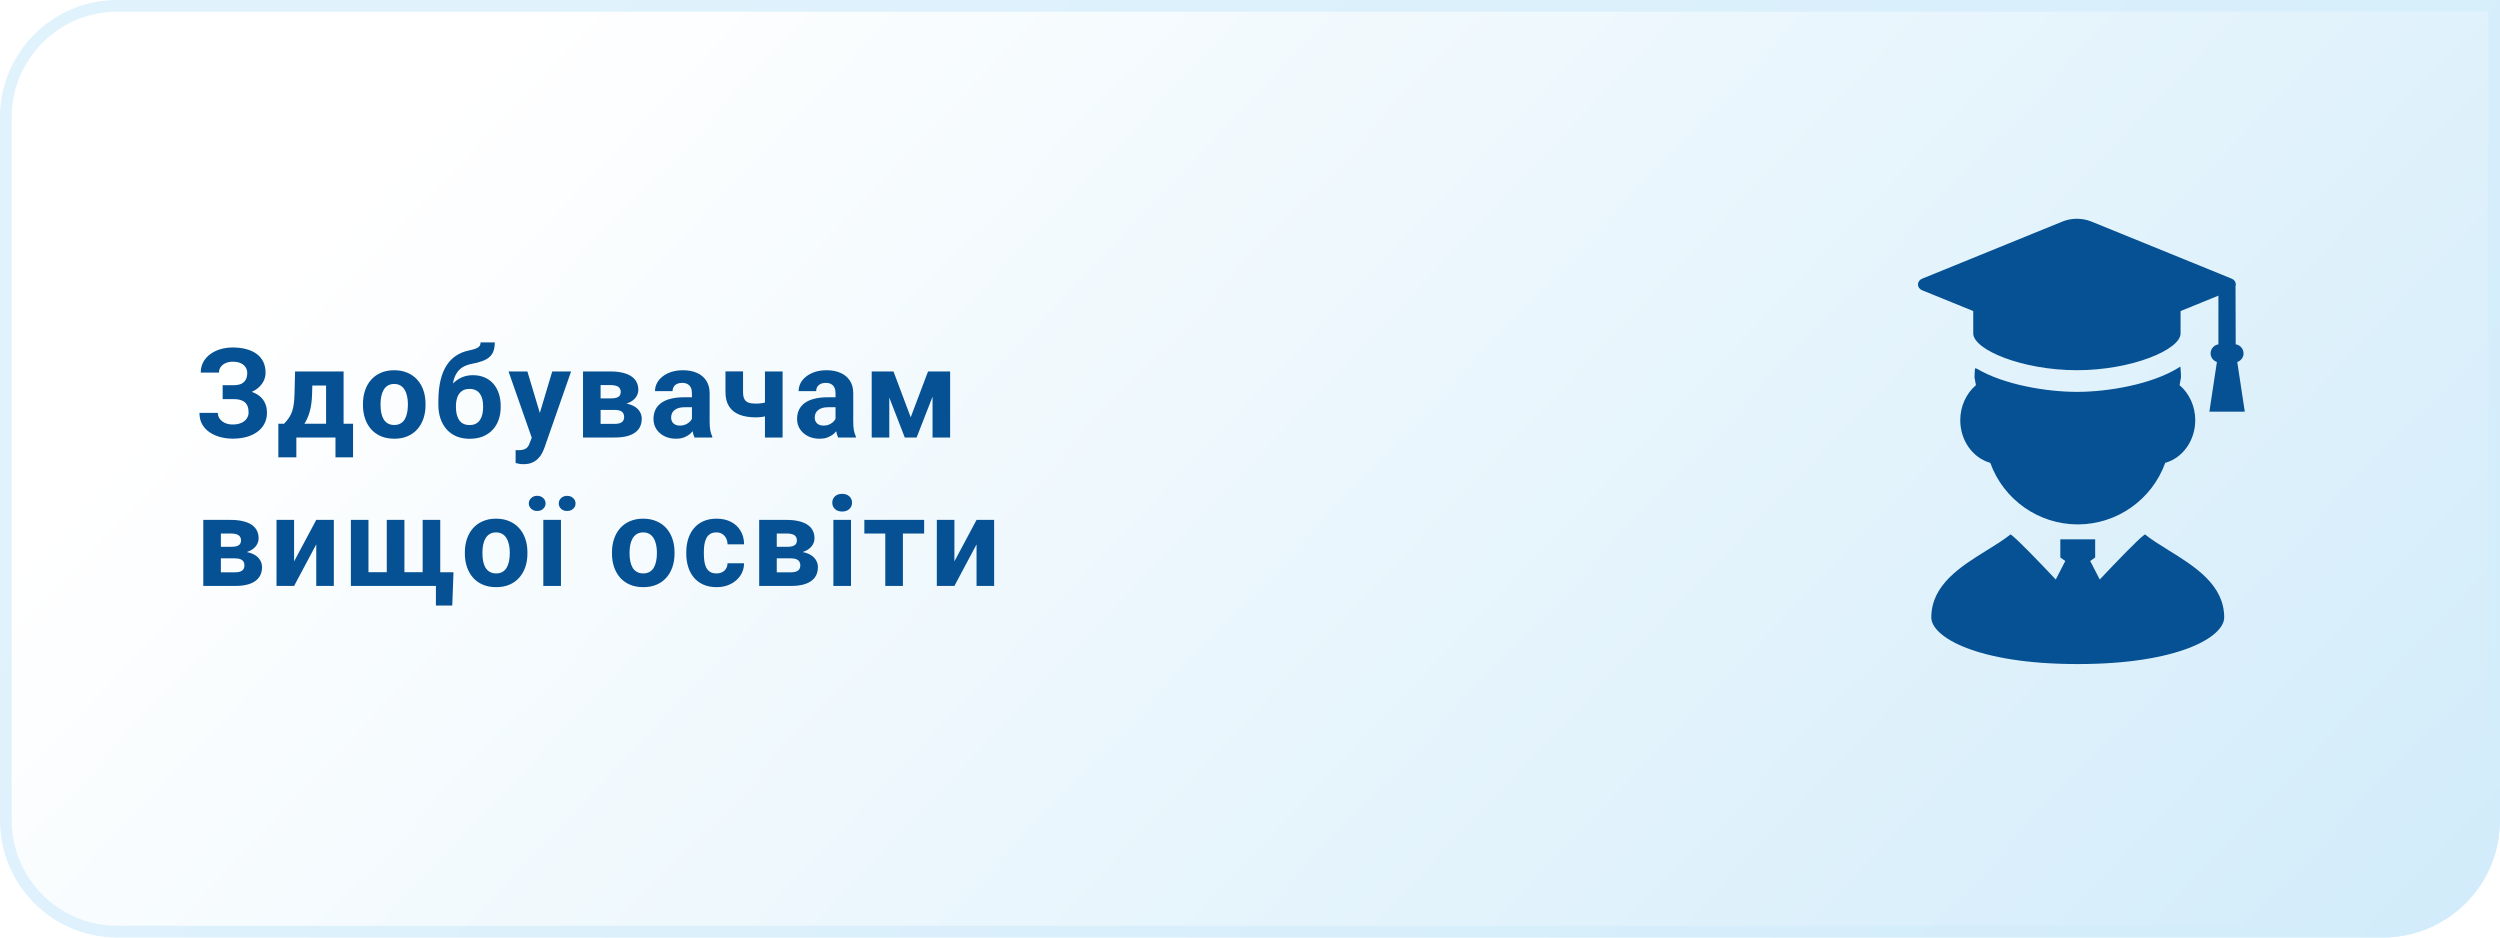
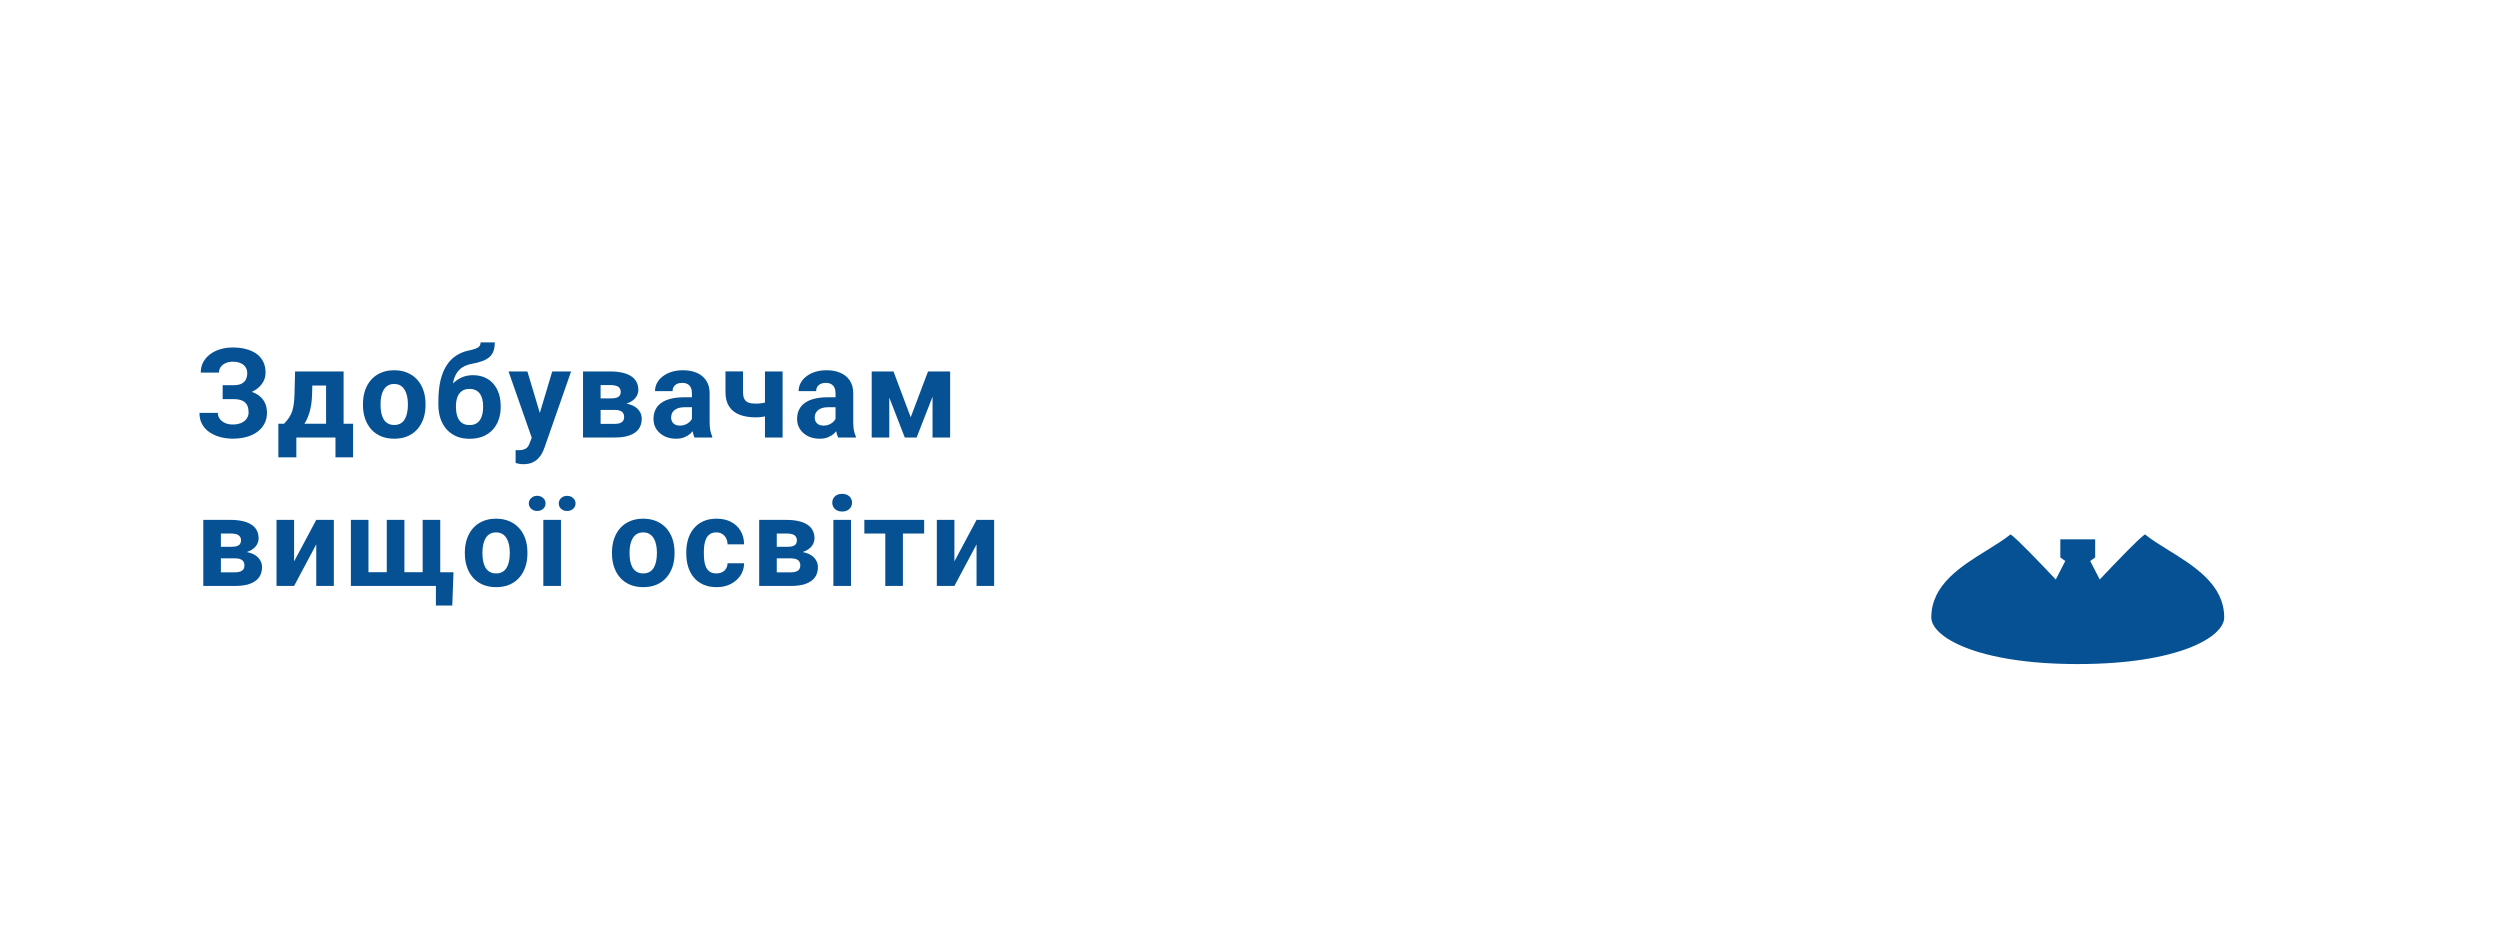
<svg xmlns="http://www.w3.org/2000/svg" width="320" height="120" viewBox="0 0 320 120" fill="none">
-   <path d="M0 15C0 6.716 6.716 0 15 0H320V105C320 113.284 313.284 120 305 120H15C6.716 120 0 113.284 0 105V15Z" fill="url(#paint0_linear_905_68)" />
-   <path d="M15 0.75H319.25V105C319.25 112.87 312.87 119.25 305 119.25H15C7.13 119.25 0.75 112.87 0.75 105V15C0.75 7.13 7.13 0.75 15 0.75Z" stroke="#D3EDFB" stroke-opacity="0.7" stroke-width="1.5" />
  <path d="M30.266 50.547H28.5V49.305H29.906C30.318 49.305 30.651 49.242 30.906 49.117C31.162 48.987 31.349 48.805 31.469 48.57C31.588 48.336 31.648 48.06 31.648 47.742C31.648 47.482 31.581 47.242 31.445 47.023C31.315 46.805 31.112 46.63 30.836 46.5C30.56 46.365 30.208 46.297 29.781 46.297C29.458 46.297 29.164 46.354 28.898 46.469C28.633 46.583 28.422 46.745 28.266 46.953C28.109 47.156 28.031 47.404 28.031 47.695H25.695C25.695 47.195 25.802 46.747 26.016 46.352C26.234 45.95 26.531 45.612 26.906 45.336C27.287 45.055 27.724 44.841 28.219 44.695C28.713 44.55 29.234 44.477 29.781 44.477C30.422 44.477 31 44.547 31.516 44.688C32.031 44.823 32.474 45.026 32.844 45.297C33.214 45.568 33.497 45.904 33.695 46.305C33.893 46.706 33.992 47.172 33.992 47.703C33.992 48.094 33.904 48.461 33.727 48.805C33.55 49.148 33.297 49.45 32.969 49.711C32.641 49.971 32.247 50.177 31.789 50.328C31.331 50.474 30.823 50.547 30.266 50.547ZM28.5 49.867H30.266C30.885 49.867 31.435 49.932 31.914 50.062C32.398 50.193 32.807 50.383 33.141 50.633C33.479 50.883 33.734 51.193 33.906 51.562C34.083 51.927 34.172 52.346 34.172 52.82C34.172 53.352 34.062 53.823 33.844 54.234C33.63 54.646 33.325 54.995 32.93 55.281C32.539 55.568 32.075 55.784 31.539 55.93C31.008 56.075 30.422 56.148 29.781 56.148C29.271 56.148 28.763 56.086 28.258 55.961C27.753 55.831 27.294 55.633 26.883 55.367C26.471 55.102 26.143 54.76 25.898 54.344C25.654 53.927 25.531 53.427 25.531 52.844H27.883C27.883 53.12 27.963 53.372 28.125 53.602C28.287 53.825 28.51 54.005 28.797 54.141C29.083 54.271 29.412 54.336 29.781 54.336C30.213 54.336 30.581 54.268 30.883 54.133C31.19 53.997 31.422 53.812 31.578 53.578C31.74 53.339 31.82 53.075 31.82 52.789C31.82 52.482 31.779 52.221 31.695 52.008C31.612 51.794 31.49 51.62 31.328 51.484C31.167 51.344 30.966 51.242 30.727 51.18C30.492 51.117 30.219 51.086 29.906 51.086H28.5V49.867ZM37.769 47.547H40.019L39.949 50.375C39.928 51.281 39.824 52.06 39.636 52.711C39.449 53.362 39.199 53.909 38.886 54.352C38.574 54.794 38.217 55.148 37.816 55.414C37.42 55.675 37.003 55.87 36.566 56H36.144L36.121 54.266L36.355 54.242C36.621 53.966 36.839 53.698 37.011 53.438C37.183 53.172 37.316 52.893 37.41 52.602C37.503 52.31 37.571 51.984 37.613 51.625C37.66 51.266 37.688 50.849 37.699 50.375L37.769 47.547ZM38.378 47.547H43.98V56H41.738V49.352H38.378V47.547ZM35.628 54.242H45.191V58.539H42.941V56H37.933V58.539H35.628V54.242ZM46.46 51.859V51.695C46.46 51.075 46.548 50.505 46.726 49.984C46.903 49.458 47.16 49.003 47.499 48.617C47.838 48.232 48.254 47.932 48.749 47.719C49.244 47.5 49.812 47.391 50.452 47.391C51.093 47.391 51.663 47.5 52.163 47.719C52.663 47.932 53.082 48.232 53.421 48.617C53.765 49.003 54.025 49.458 54.202 49.984C54.379 50.505 54.468 51.075 54.468 51.695V51.859C54.468 52.474 54.379 53.044 54.202 53.57C54.025 54.091 53.765 54.547 53.421 54.938C53.082 55.323 52.666 55.622 52.171 55.836C51.676 56.05 51.108 56.156 50.468 56.156C49.827 56.156 49.257 56.05 48.757 55.836C48.262 55.622 47.843 55.323 47.499 54.938C47.16 54.547 46.903 54.091 46.726 53.57C46.548 53.044 46.46 52.474 46.46 51.859ZM48.71 51.695V51.859C48.71 52.214 48.741 52.544 48.804 52.852C48.866 53.159 48.965 53.43 49.101 53.664C49.241 53.893 49.423 54.073 49.648 54.203C49.871 54.333 50.145 54.398 50.468 54.398C50.78 54.398 51.048 54.333 51.273 54.203C51.496 54.073 51.676 53.893 51.812 53.664C51.947 53.43 52.046 53.159 52.108 52.852C52.176 52.544 52.21 52.214 52.21 51.859V51.695C52.21 51.352 52.176 51.029 52.108 50.727C52.046 50.419 51.944 50.148 51.804 49.914C51.668 49.675 51.489 49.487 51.265 49.352C51.041 49.216 50.77 49.148 50.452 49.148C50.135 49.148 49.864 49.216 49.64 49.352C49.421 49.487 49.241 49.675 49.101 49.914C48.965 50.148 48.866 50.419 48.804 50.727C48.741 51.029 48.71 51.352 48.71 51.695ZM61.51 43.828H63.331C63.331 44.25 63.279 44.612 63.174 44.914C63.07 45.211 62.904 45.466 62.674 45.68C62.445 45.888 62.138 46.065 61.752 46.211C61.367 46.357 60.891 46.482 60.323 46.586C59.885 46.675 59.505 46.82 59.182 47.023C58.864 47.227 58.602 47.505 58.393 47.859C58.19 48.208 58.044 48.651 57.956 49.188C57.867 49.719 57.836 50.359 57.862 51.109V51.484L56.112 51.727V51.352C56.117 50.331 56.208 49.443 56.385 48.688C56.568 47.932 56.825 47.297 57.159 46.781C57.492 46.26 57.893 45.846 58.362 45.539C58.831 45.227 59.352 45.008 59.924 44.883C60.31 44.8 60.617 44.719 60.846 44.641C61.081 44.557 61.25 44.453 61.354 44.328C61.458 44.203 61.51 44.036 61.51 43.828ZM60.526 48.023C61.099 48.023 61.607 48.122 62.049 48.32C62.492 48.513 62.864 48.786 63.167 49.141C63.469 49.495 63.698 49.911 63.854 50.391C64.01 50.87 64.088 51.393 64.088 51.961V52.125C64.088 52.703 64 53.24 63.823 53.734C63.651 54.224 63.396 54.651 63.057 55.016C62.719 55.38 62.302 55.664 61.807 55.867C61.312 56.065 60.747 56.164 60.112 56.164C59.471 56.164 58.901 56.057 58.401 55.844C57.906 55.625 57.487 55.32 57.143 54.93C56.805 54.534 56.547 54.073 56.37 53.547C56.198 53.016 56.112 52.438 56.112 51.812V51.641C56.112 51.552 56.151 51.466 56.229 51.383C56.312 51.294 56.409 51.195 56.518 51.086C56.633 50.977 56.734 50.839 56.823 50.672C57.135 50.094 57.477 49.609 57.846 49.219C58.216 48.823 58.62 48.526 59.057 48.328C59.5 48.125 59.989 48.023 60.526 48.023ZM60.096 49.781C59.674 49.781 59.336 49.883 59.081 50.086C58.825 50.284 58.641 50.55 58.526 50.883C58.417 51.211 58.362 51.57 58.362 51.961V52.125C58.362 52.443 58.393 52.74 58.456 53.016C58.518 53.286 58.617 53.529 58.752 53.742C58.888 53.95 59.068 54.115 59.292 54.234C59.516 54.349 59.789 54.406 60.112 54.406C60.424 54.406 60.69 54.349 60.909 54.234C61.133 54.115 61.312 53.95 61.448 53.742C61.583 53.529 61.682 53.286 61.745 53.016C61.807 52.74 61.838 52.443 61.838 52.125V51.961C61.838 51.664 61.807 51.385 61.745 51.125C61.682 50.859 61.583 50.628 61.448 50.43C61.312 50.227 61.133 50.068 60.909 49.953C60.685 49.839 60.414 49.781 60.096 49.781ZM68.443 55.047L70.686 47.547H73.1L69.701 57.273C69.628 57.487 69.529 57.716 69.404 57.961C69.285 58.206 69.121 58.438 68.912 58.656C68.709 58.88 68.451 59.062 68.139 59.203C67.832 59.344 67.454 59.414 67.006 59.414C66.792 59.414 66.618 59.401 66.483 59.375C66.347 59.349 66.186 59.312 65.998 59.266V57.617C66.055 57.617 66.115 57.617 66.178 57.617C66.24 57.622 66.3 57.625 66.358 57.625C66.654 57.625 66.897 57.591 67.084 57.523C67.272 57.456 67.423 57.352 67.537 57.211C67.652 57.075 67.743 56.898 67.811 56.68L68.443 55.047ZM67.506 47.547L69.342 53.672L69.662 56.055L68.131 56.219L65.092 47.547H67.506ZM78.689 52.469H76.041L76.025 50.992H78.213C78.504 50.992 78.741 50.964 78.923 50.906C79.106 50.844 79.239 50.753 79.322 50.633C79.41 50.508 79.455 50.357 79.455 50.18C79.455 50.023 79.426 49.891 79.369 49.781C79.317 49.667 79.236 49.573 79.127 49.5C79.017 49.427 78.879 49.375 78.713 49.344C78.551 49.307 78.361 49.289 78.142 49.289H76.877V56H74.627V47.547H78.142C78.694 47.547 79.189 47.596 79.627 47.695C80.064 47.789 80.436 47.932 80.744 48.125C81.056 48.318 81.293 48.562 81.455 48.859C81.621 49.151 81.705 49.497 81.705 49.898C81.705 50.159 81.645 50.404 81.525 50.633C81.41 50.862 81.239 51.065 81.009 51.242C80.78 51.419 80.496 51.565 80.158 51.68C79.825 51.789 79.439 51.857 79.002 51.883L78.689 52.469ZM78.689 56H75.486L76.259 54.258H78.689C78.965 54.258 79.192 54.224 79.369 54.156C79.546 54.089 79.676 53.99 79.759 53.859C79.848 53.724 79.892 53.562 79.892 53.375C79.892 53.193 79.853 53.034 79.775 52.898C79.697 52.763 79.569 52.659 79.392 52.586C79.22 52.508 78.986 52.469 78.689 52.469H76.588L76.603 50.992H78.994L79.541 51.586C80.134 51.622 80.624 51.734 81.009 51.922C81.395 52.109 81.679 52.349 81.861 52.641C82.048 52.927 82.142 53.242 82.142 53.586C82.142 53.987 82.067 54.339 81.916 54.641C81.765 54.943 81.541 55.195 81.244 55.398C80.952 55.596 80.593 55.747 80.166 55.852C79.739 55.95 79.246 56 78.689 56ZM88.567 54.094V50.328C88.567 50.057 88.523 49.825 88.435 49.633C88.346 49.435 88.208 49.281 88.021 49.172C87.838 49.062 87.601 49.008 87.31 49.008C87.06 49.008 86.844 49.052 86.661 49.141C86.479 49.224 86.338 49.346 86.239 49.508C86.14 49.664 86.091 49.849 86.091 50.062H83.841C83.841 49.703 83.924 49.362 84.091 49.039C84.258 48.716 84.5 48.432 84.817 48.188C85.135 47.938 85.513 47.742 85.95 47.602C86.393 47.461 86.888 47.391 87.435 47.391C88.091 47.391 88.674 47.5 89.185 47.719C89.695 47.938 90.096 48.266 90.388 48.703C90.685 49.141 90.833 49.688 90.833 50.344V53.961C90.833 54.425 90.862 54.805 90.919 55.102C90.976 55.393 91.06 55.648 91.169 55.867V56H88.896C88.786 55.771 88.703 55.484 88.646 55.141C88.594 54.792 88.567 54.443 88.567 54.094ZM88.864 50.852L88.88 52.125H87.622C87.325 52.125 87.067 52.159 86.849 52.227C86.63 52.294 86.45 52.391 86.31 52.516C86.169 52.635 86.065 52.776 85.997 52.938C85.935 53.099 85.903 53.276 85.903 53.469C85.903 53.661 85.948 53.836 86.036 53.992C86.125 54.143 86.252 54.263 86.419 54.352C86.586 54.435 86.781 54.477 87.005 54.477C87.344 54.477 87.638 54.409 87.888 54.273C88.138 54.138 88.331 53.971 88.466 53.773C88.607 53.575 88.68 53.388 88.685 53.211L89.278 54.164C89.195 54.378 89.081 54.599 88.935 54.828C88.794 55.057 88.614 55.273 88.396 55.477C88.177 55.675 87.914 55.839 87.607 55.969C87.299 56.094 86.935 56.156 86.513 56.156C85.976 56.156 85.489 56.05 85.052 55.836C84.62 55.617 84.276 55.318 84.021 54.938C83.771 54.552 83.646 54.115 83.646 53.625C83.646 53.182 83.729 52.789 83.896 52.445C84.062 52.102 84.307 51.812 84.63 51.578C84.958 51.339 85.367 51.159 85.857 51.039C86.346 50.914 86.914 50.852 87.56 50.852H88.864ZM100.173 47.547V56H97.915V47.547H100.173ZM99.11 51.164V52.922C98.938 53.01 98.717 53.094 98.446 53.172C98.175 53.25 97.889 53.312 97.587 53.359C97.29 53.401 97.014 53.422 96.758 53.422C95.946 53.422 95.248 53.31 94.665 53.086C94.087 52.862 93.641 52.51 93.329 52.031C93.016 51.552 92.86 50.938 92.86 50.188V47.539H95.11V50.188C95.11 50.568 95.167 50.867 95.282 51.086C95.397 51.3 95.573 51.45 95.813 51.539C96.058 51.622 96.373 51.664 96.758 51.664C97.029 51.664 97.292 51.643 97.547 51.602C97.803 51.56 98.058 51.503 98.313 51.43C98.568 51.357 98.834 51.268 99.11 51.164ZM106.949 54.094V50.328C106.949 50.057 106.905 49.825 106.817 49.633C106.728 49.435 106.59 49.281 106.402 49.172C106.22 49.062 105.983 49.008 105.692 49.008C105.442 49.008 105.225 49.052 105.043 49.141C104.861 49.224 104.72 49.346 104.621 49.508C104.522 49.664 104.473 49.849 104.473 50.062H102.223C102.223 49.703 102.306 49.362 102.473 49.039C102.639 48.716 102.882 48.432 103.199 48.188C103.517 47.938 103.895 47.742 104.332 47.602C104.775 47.461 105.27 47.391 105.817 47.391C106.473 47.391 107.056 47.5 107.567 47.719C108.077 47.938 108.478 48.266 108.77 48.703C109.067 49.141 109.215 49.688 109.215 50.344V53.961C109.215 54.425 109.244 54.805 109.301 55.102C109.358 55.393 109.442 55.648 109.551 55.867V56H107.277C107.168 55.771 107.085 55.484 107.027 55.141C106.975 54.792 106.949 54.443 106.949 54.094ZM107.246 50.852L107.262 52.125H106.004C105.707 52.125 105.449 52.159 105.231 52.227C105.012 52.294 104.832 52.391 104.692 52.516C104.551 52.635 104.447 52.776 104.379 52.938C104.317 53.099 104.285 53.276 104.285 53.469C104.285 53.661 104.33 53.836 104.418 53.992C104.507 54.143 104.634 54.263 104.801 54.352C104.968 54.435 105.163 54.477 105.387 54.477C105.725 54.477 106.02 54.409 106.27 54.273C106.52 54.138 106.712 53.971 106.848 53.773C106.988 53.575 107.061 53.388 107.067 53.211L107.66 54.164C107.577 54.378 107.462 54.599 107.317 54.828C107.176 55.057 106.996 55.273 106.777 55.477C106.559 55.675 106.296 55.839 105.988 55.969C105.681 56.094 105.317 56.156 104.895 56.156C104.358 56.156 103.871 56.05 103.434 55.836C103.001 55.617 102.658 55.318 102.402 54.938C102.152 54.552 102.027 54.115 102.027 53.625C102.027 53.182 102.111 52.789 102.277 52.445C102.444 52.102 102.689 51.812 103.012 51.578C103.34 51.339 103.749 51.159 104.238 51.039C104.728 50.914 105.296 50.852 105.942 50.852H107.246ZM116.57 53.414L118.789 47.547H120.625L117.328 56H115.812L112.531 47.547H114.367L116.57 53.414ZM113.828 47.547V56H111.578V47.547H113.828ZM119.367 56V47.547H121.617V56H119.367ZM30.086 71.469H27.438L27.422 69.992H29.609C29.901 69.992 30.138 69.963 30.32 69.906C30.503 69.844 30.635 69.753 30.719 69.633C30.807 69.508 30.852 69.357 30.852 69.18C30.852 69.023 30.823 68.891 30.766 68.781C30.713 68.667 30.633 68.573 30.523 68.5C30.414 68.427 30.276 68.375 30.109 68.344C29.948 68.307 29.758 68.289 29.539 68.289H28.273V75H26.023V66.547H29.539C30.091 66.547 30.586 66.596 31.023 66.695C31.461 66.789 31.833 66.932 32.141 67.125C32.453 67.318 32.69 67.562 32.852 67.859C33.018 68.151 33.102 68.497 33.102 68.898C33.102 69.159 33.042 69.404 32.922 69.633C32.807 69.862 32.635 70.065 32.406 70.242C32.177 70.419 31.893 70.565 31.555 70.68C31.221 70.789 30.836 70.857 30.398 70.883L30.086 71.469ZM30.086 75H26.883L27.656 73.258H30.086C30.362 73.258 30.588 73.224 30.766 73.156C30.943 73.088 31.073 72.99 31.156 72.859C31.245 72.724 31.289 72.562 31.289 72.375C31.289 72.193 31.25 72.034 31.172 71.898C31.094 71.763 30.966 71.659 30.789 71.586C30.617 71.508 30.383 71.469 30.086 71.469H27.984L28 69.992H30.391L30.938 70.586C31.531 70.622 32.021 70.734 32.406 70.922C32.792 71.109 33.075 71.349 33.258 71.641C33.445 71.927 33.539 72.242 33.539 72.586C33.539 72.987 33.464 73.338 33.312 73.641C33.161 73.943 32.938 74.195 32.641 74.398C32.349 74.596 31.99 74.747 31.562 74.852C31.135 74.951 30.643 75 30.086 75ZM37.644 71.859L40.48 66.547H42.73V75H40.48V69.68L37.644 75H35.394V66.547H37.644V71.859ZM58.046 73.25L57.89 77.508H55.796V75H54.851V73.25H58.046ZM44.913 66.547H47.163V73.242H49.507V66.547H51.765V73.242H54.101V66.547H56.351V75H44.913V66.547ZM59.502 70.859V70.695C59.502 70.076 59.591 69.505 59.768 68.984C59.945 68.458 60.203 68.003 60.542 67.617C60.88 67.232 61.297 66.932 61.792 66.719C62.286 66.5 62.854 66.391 63.495 66.391C64.135 66.391 64.706 66.5 65.206 66.719C65.706 66.932 66.125 67.232 66.463 67.617C66.807 68.003 67.068 68.458 67.245 68.984C67.422 69.505 67.51 70.076 67.51 70.695V70.859C67.51 71.474 67.422 72.044 67.245 72.57C67.068 73.091 66.807 73.547 66.463 73.938C66.125 74.323 65.708 74.622 65.213 74.836C64.719 75.049 64.151 75.156 63.51 75.156C62.87 75.156 62.299 75.049 61.799 74.836C61.305 74.622 60.885 74.323 60.542 73.938C60.203 73.547 59.945 73.091 59.768 72.57C59.591 72.044 59.502 71.474 59.502 70.859ZM61.752 70.695V70.859C61.752 71.213 61.784 71.544 61.846 71.852C61.909 72.159 62.008 72.43 62.143 72.664C62.284 72.893 62.466 73.073 62.69 73.203C62.914 73.333 63.187 73.398 63.51 73.398C63.823 73.398 64.091 73.333 64.315 73.203C64.539 73.073 64.719 72.893 64.854 72.664C64.99 72.43 65.088 72.159 65.151 71.852C65.219 71.544 65.252 71.213 65.252 70.859V70.695C65.252 70.352 65.219 70.029 65.151 69.727C65.088 69.419 64.987 69.148 64.846 68.914C64.711 68.674 64.531 68.487 64.307 68.352C64.083 68.216 63.812 68.148 63.495 68.148C63.177 68.148 62.906 68.216 62.682 68.352C62.463 68.487 62.284 68.674 62.143 68.914C62.008 69.148 61.909 69.419 61.846 69.727C61.784 70.029 61.752 70.352 61.752 70.695ZM71.803 66.547V75H69.545V66.547H71.803ZM67.686 64.438C67.686 64.167 67.79 63.938 67.998 63.75C68.201 63.557 68.454 63.461 68.756 63.461C69.068 63.461 69.326 63.557 69.529 63.75C69.733 63.938 69.834 64.167 69.834 64.438C69.834 64.708 69.733 64.938 69.529 65.125C69.326 65.312 69.068 65.406 68.756 65.406C68.454 65.406 68.201 65.312 67.998 65.125C67.79 64.938 67.686 64.708 67.686 64.438ZM71.522 64.445C71.522 64.169 71.623 63.938 71.826 63.75C72.029 63.562 72.285 63.469 72.592 63.469C72.899 63.469 73.154 63.562 73.358 63.75C73.566 63.938 73.67 64.169 73.67 64.445C73.67 64.716 73.566 64.945 73.358 65.133C73.154 65.315 72.899 65.406 72.592 65.406C72.285 65.406 72.029 65.315 71.826 65.133C71.623 64.945 71.522 64.716 71.522 64.445ZM78.333 70.859V70.695C78.333 70.076 78.422 69.505 78.599 68.984C78.776 68.458 79.034 68.003 79.372 67.617C79.711 67.232 80.127 66.932 80.622 66.719C81.117 66.5 81.685 66.391 82.325 66.391C82.966 66.391 83.536 66.5 84.036 66.719C84.536 66.932 84.956 67.232 85.294 67.617C85.638 68.003 85.898 68.458 86.075 68.984C86.252 69.505 86.341 70.076 86.341 70.695V70.859C86.341 71.474 86.252 72.044 86.075 72.57C85.898 73.091 85.638 73.547 85.294 73.938C84.956 74.323 84.539 74.622 84.044 74.836C83.549 75.049 82.982 75.156 82.341 75.156C81.7 75.156 81.13 75.049 80.63 74.836C80.135 74.622 79.716 74.323 79.372 73.938C79.034 73.547 78.776 73.091 78.599 72.57C78.422 72.044 78.333 71.474 78.333 70.859ZM80.583 70.695V70.859C80.583 71.213 80.614 71.544 80.677 71.852C80.739 72.159 80.838 72.43 80.974 72.664C81.114 72.893 81.297 73.073 81.521 73.203C81.745 73.333 82.018 73.398 82.341 73.398C82.653 73.398 82.922 73.333 83.146 73.203C83.37 73.073 83.549 72.893 83.685 72.664C83.82 72.43 83.919 72.159 83.982 71.852C84.049 71.544 84.083 71.213 84.083 70.859V70.695C84.083 70.352 84.049 70.029 83.982 69.727C83.919 69.419 83.817 69.148 83.677 68.914C83.541 68.674 83.362 68.487 83.138 68.352C82.914 68.216 82.643 68.148 82.325 68.148C82.008 68.148 81.737 68.216 81.513 68.352C81.294 68.487 81.114 68.674 80.974 68.914C80.838 69.148 80.739 69.419 80.677 69.727C80.614 70.029 80.583 70.352 80.583 70.695ZM91.696 73.398C91.972 73.398 92.217 73.346 92.43 73.242C92.644 73.133 92.811 72.982 92.93 72.789C93.055 72.591 93.12 72.359 93.126 72.094H95.243C95.238 72.688 95.079 73.216 94.766 73.68C94.454 74.138 94.034 74.5 93.508 74.766C92.982 75.026 92.394 75.156 91.743 75.156C91.087 75.156 90.514 75.047 90.024 74.828C89.54 74.609 89.136 74.307 88.813 73.922C88.49 73.531 88.248 73.078 88.087 72.562C87.925 72.042 87.844 71.484 87.844 70.891V70.664C87.844 70.065 87.925 69.508 88.087 68.992C88.248 68.471 88.49 68.018 88.813 67.633C89.136 67.242 89.54 66.938 90.024 66.719C90.508 66.5 91.076 66.391 91.727 66.391C92.42 66.391 93.027 66.523 93.547 66.789C94.073 67.055 94.485 67.435 94.782 67.93C95.084 68.419 95.238 69 95.243 69.672H93.126C93.12 69.391 93.061 69.135 92.946 68.906C92.837 68.677 92.675 68.495 92.462 68.359C92.253 68.219 91.995 68.148 91.688 68.148C91.36 68.148 91.092 68.219 90.883 68.359C90.675 68.495 90.514 68.682 90.399 68.922C90.284 69.156 90.204 69.424 90.157 69.727C90.115 70.023 90.094 70.336 90.094 70.664V70.891C90.094 71.219 90.115 71.534 90.157 71.836C90.198 72.138 90.277 72.406 90.391 72.641C90.511 72.875 90.675 73.06 90.883 73.195C91.092 73.331 91.363 73.398 91.696 73.398ZM101.238 71.469H98.59L98.574 69.992H100.762C101.054 69.992 101.291 69.963 101.473 69.906C101.655 69.844 101.788 69.753 101.871 69.633C101.96 69.508 102.004 69.357 102.004 69.18C102.004 69.023 101.975 68.891 101.918 68.781C101.866 68.667 101.785 68.573 101.676 68.5C101.567 68.427 101.429 68.375 101.262 68.344C101.1 68.307 100.91 68.289 100.692 68.289H99.426V75H97.176V66.547H100.692C101.244 66.547 101.738 66.596 102.176 66.695C102.613 66.789 102.986 66.932 103.293 67.125C103.606 67.318 103.843 67.562 104.004 67.859C104.171 68.151 104.254 68.497 104.254 68.898C104.254 69.159 104.194 69.404 104.074 69.633C103.96 69.862 103.788 70.065 103.559 70.242C103.33 70.419 103.046 70.565 102.707 70.68C102.374 70.789 101.988 70.857 101.551 70.883L101.238 71.469ZM101.238 75H98.035L98.809 73.258H101.238C101.514 73.258 101.741 73.224 101.918 73.156C102.095 73.088 102.225 72.99 102.309 72.859C102.397 72.724 102.442 72.562 102.442 72.375C102.442 72.193 102.402 72.034 102.324 71.898C102.246 71.763 102.119 71.659 101.942 71.586C101.77 71.508 101.535 71.469 101.238 71.469H99.137L99.153 69.992H101.543L102.09 70.586C102.684 70.622 103.173 70.734 103.559 70.922C103.944 71.109 104.228 71.349 104.41 71.641C104.598 71.927 104.692 72.242 104.692 72.586C104.692 72.987 104.616 73.338 104.465 73.641C104.314 73.943 104.09 74.195 103.793 74.398C103.501 74.596 103.142 74.747 102.715 74.852C102.288 74.951 101.796 75 101.238 75ZM108.929 66.547V75H106.672V66.547H108.929ZM106.531 64.344C106.531 64.016 106.646 63.745 106.875 63.531C107.104 63.318 107.411 63.211 107.797 63.211C108.177 63.211 108.481 63.318 108.711 63.531C108.945 63.745 109.062 64.016 109.062 64.344C109.062 64.672 108.945 64.943 108.711 65.156C108.481 65.37 108.177 65.477 107.797 65.477C107.411 65.477 107.104 65.37 106.875 65.156C106.646 64.943 106.531 64.672 106.531 64.344ZM115.573 66.547V75H113.316V66.547H115.573ZM118.292 66.547V68.289H110.636V66.547H118.292ZM122.163 71.859L124.999 66.547H127.249V75H124.999V69.68L122.163 75H119.913V66.547H122.163V71.859Z" fill="#055193" />
  <g filter="url(#filter0_dd_905_68)">
-     <path d="M243.413 56.778C243.413 59.366 244.988 61.6 247.255 62.245C248.954 66.962 253.442 70.124 258.452 70.124C263.463 70.124 267.951 66.962 269.65 62.245C271.917 61.6 273.492 59.367 273.492 56.778C273.492 55.031 272.743 53.366 271.482 52.297L271.667 51.304C271.667 50.934 271.641 50.573 271.612 50.211L271.588 49.922L271.342 50.075C267.905 52.207 262.337 53.16 258.344 53.16C254.464 53.16 249.004 52.246 245.552 50.202L245.301 50.137L245.28 50.421C245.258 50.714 245.237 51.006 245.24 51.337L245.422 52.3C244.162 53.368 243.413 55.033 243.413 56.778Z" fill="#055193" />
    <path d="M270.066 73.425C268.993 72.76 267.98 72.132 267.16 71.484L267.056 71.402L266.948 71.479C266.181 72.026 263.474 74.838 261.267 77.176L260.049 74.808L260.683 74.354V72.032H256.222V74.354L256.856 74.808L255.638 77.177C253.43 74.838 250.722 72.026 249.956 71.479L249.848 71.402L249.743 71.484C248.923 72.132 247.91 72.76 246.837 73.425C243.494 75.496 239.706 77.844 239.706 82.035C239.706 84.512 245.521 88 258.452 88C271.382 88 277.198 84.512 277.198 82.035C277.198 77.844 273.409 75.496 270.066 73.425Z" fill="#055193" />
-     <path d="M245.075 45.676C245.075 47.752 251.322 50.386 258.344 50.386C265.365 50.386 271.613 47.752 271.613 45.676V42.814L276.456 40.843V47.073C275.892 47.161 275.458 47.651 275.458 48.237C275.458 48.738 275.788 49.175 276.264 49.334L275.301 55.692H279.832L278.869 49.334C279.345 49.175 279.674 48.738 279.674 48.237C279.674 47.647 279.238 47.157 278.671 47.072L278.647 39.591C278.687 39.522 278.687 39.45 278.687 39.412C278.687 39.374 278.687 39.303 278.671 39.303H278.67C278.641 39.031 278.447 38.789 278.163 38.674L276.88 38.148L260.202 31.36C259.624 31.125 258.982 31 258.344 31C257.706 31 257.063 31.125 256.486 31.36L238.525 38.675C238.206 38.805 238 39.095 238 39.412C238 39.728 238.206 40.018 238.525 40.15L245.075 42.814V45.676Z" fill="#055193" />
  </g>
  <defs>
    <filter id="filter0_dd_905_68" x="225" y="8" width="81.832" height="97" filterUnits="userSpaceOnUse" color-interpolation-filters="sRGB">
      <feFlood flood-opacity="0" result="BackgroundImageFix" />
      <feColorMatrix in="SourceAlpha" type="matrix" values="0 0 0 0 0 0 0 0 0 0 0 0 0 0 0 0 0 0 127 0" result="hardAlpha" />
      <feOffset dx="7" dy="-3" />
      <feGaussianBlur stdDeviation="10" />
      <feComposite in2="hardAlpha" operator="out" />
      <feColorMatrix type="matrix" values="0 0 0 0 0.086 0 0 0 0 0.196 0 0 0 0 0.361 0 0 0 0.25 0" />
      <feBlend mode="normal" in2="BackgroundImageFix" result="effect1_dropShadow_905_68" />
      <feColorMatrix in="SourceAlpha" type="matrix" values="0 0 0 0 0 0 0 0 0 0 0 0 0 0 0 0 0 0 127 0" result="hardAlpha" />
      <feOffset dx="0.5" />
      <feGaussianBlur stdDeviation="0.75" />
      <feComposite in2="hardAlpha" operator="out" />
      <feColorMatrix type="matrix" values="0 0 0 0 0.086 0 0 0 0 0.196 0 0 0 0 0.361 0 0 0 0.5 0" />
      <feBlend mode="normal" in2="effect1_dropShadow_905_68" result="effect2_dropShadow_905_68" />
      <feBlend mode="normal" in="SourceGraphic" in2="effect2_dropShadow_905_68" result="shape" />
    </filter>
    <linearGradient id="paint0_linear_905_68" x1="527" y1="188.4" x2="192.444" y2="-129.561" gradientUnits="userSpaceOnUse">
      <stop stop-color="#AFDDF6" />
      <stop offset="1" stop-color="white" />
    </linearGradient>
  </defs>
</svg>